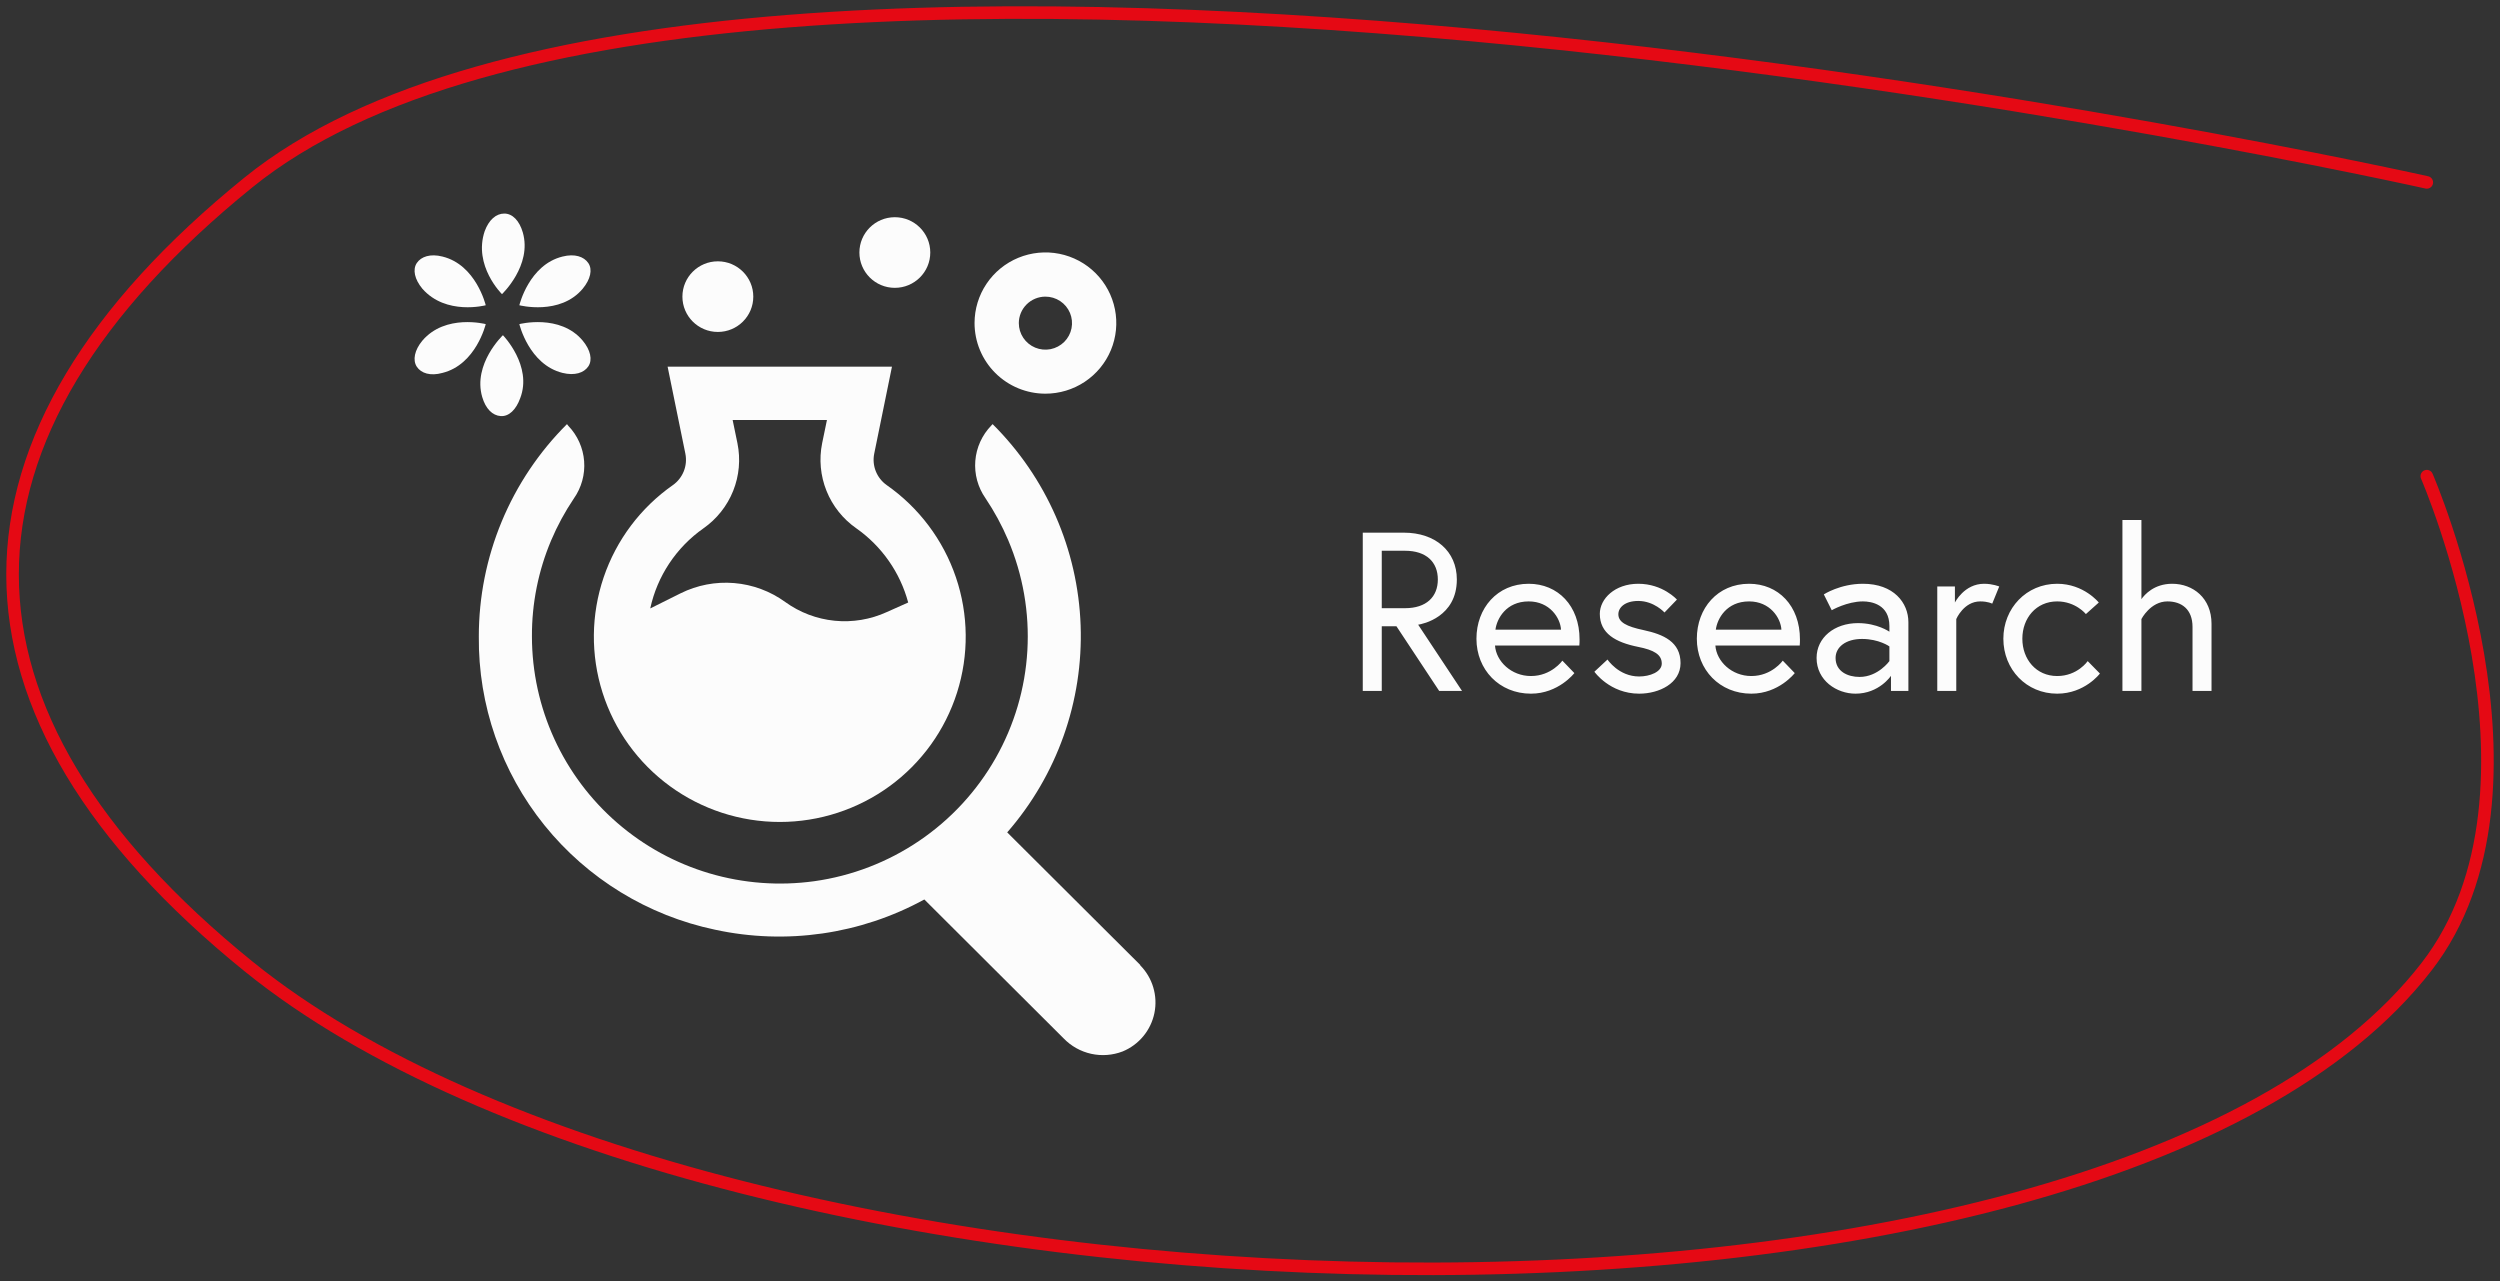
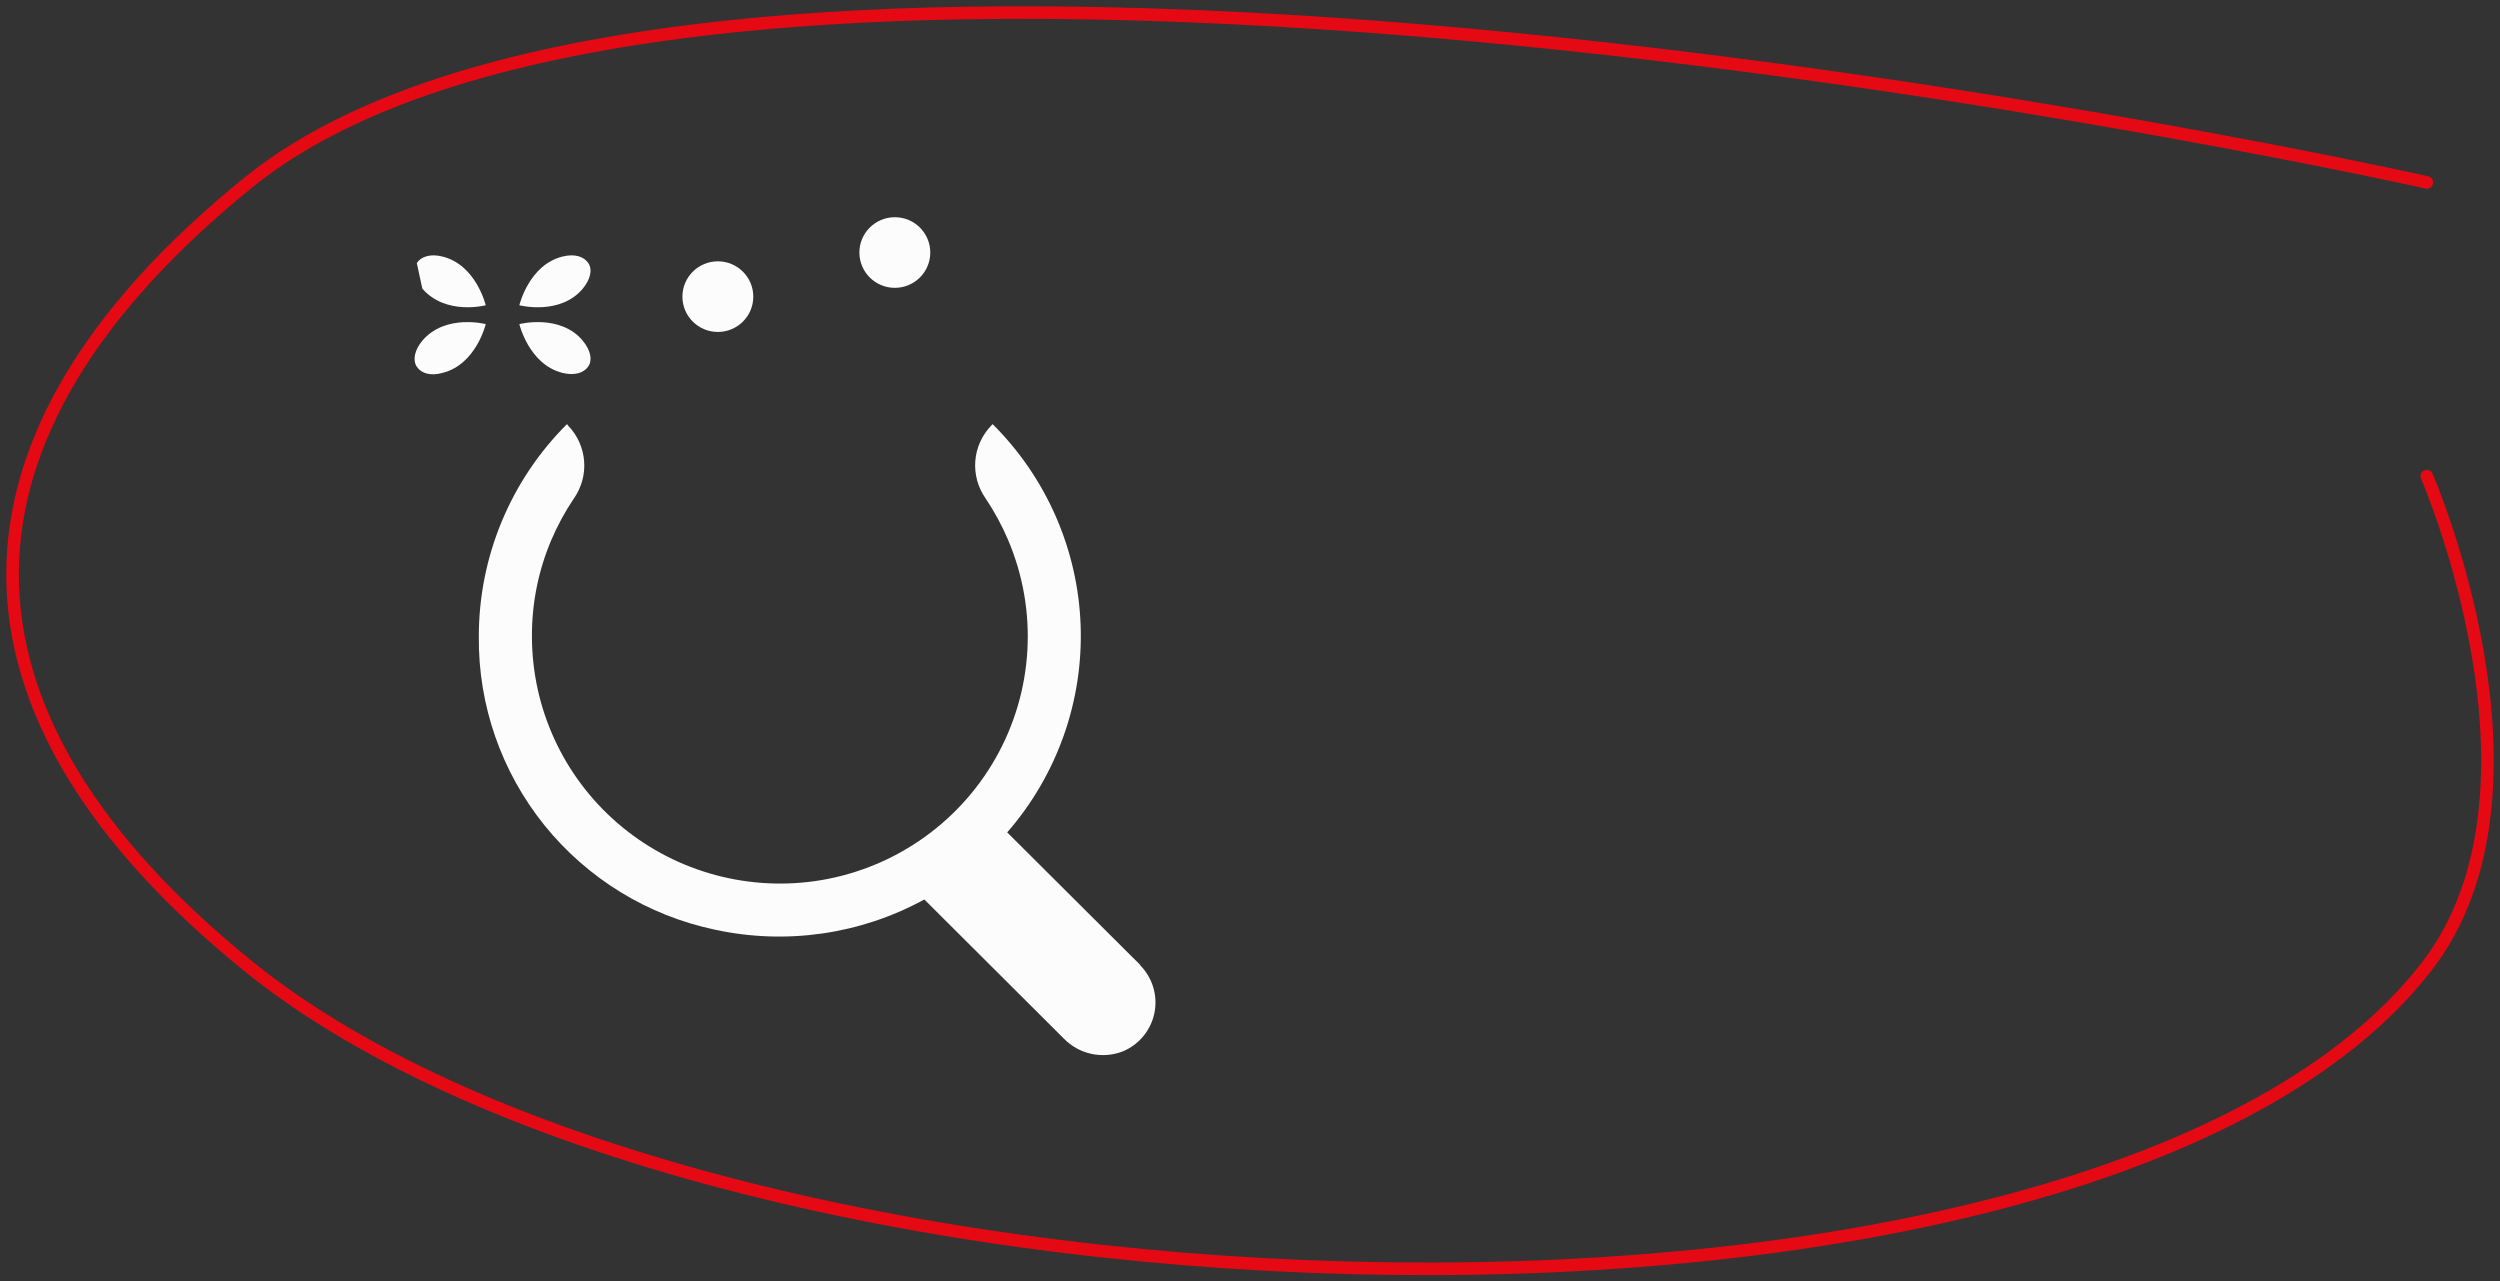
<svg xmlns="http://www.w3.org/2000/svg" width="199" height="102" viewBox="0 0 199 102" fill="none">
  <rect x="0" y="0" width="199" height="102" fill="#333333" stroke="none" />
-   <path d="M111.842 48.412H109.988V43.84H111.842C113.534 43.84 114.452 44.74 114.452 46.126C114.452 47.512 113.534 48.412 111.842 48.412ZM108.476 55H109.988V49.852H111.158L114.56 55H116.378L112.886 49.726C113.246 49.672 115.964 49.114 115.964 46.126C115.964 43.876 114.254 42.4 111.752 42.4H108.476V55ZM121.683 46.468C119.181 46.468 117.525 48.412 117.525 50.842C117.525 53.308 119.343 55.216 121.863 55.216C124.059 55.216 125.319 53.578 125.319 53.578L124.365 52.588C124.365 52.588 123.501 53.812 121.863 53.812C120.297 53.812 119.091 52.642 119.001 51.382H125.715C125.733 51.184 125.733 51.058 125.733 50.896C125.733 48.214 124.005 46.468 121.683 46.468ZM119.037 50.122C119.145 49.258 119.883 47.872 121.683 47.872C123.357 47.872 124.203 49.186 124.257 50.122H119.037ZM126.913 53.47C126.913 53.47 128.137 55.216 130.477 55.216C132.079 55.216 133.771 54.388 133.771 52.786C133.771 51.094 132.421 50.5 130.837 50.158C129.469 49.87 128.821 49.528 128.821 48.898C128.821 48.358 129.343 47.836 130.405 47.836C131.665 47.836 132.493 48.754 132.493 48.754L133.483 47.728C133.483 47.728 132.367 46.468 130.405 46.468C128.551 46.468 127.345 47.656 127.345 48.862C127.345 50.428 128.605 51.13 130.387 51.49C131.665 51.742 132.277 52.102 132.277 52.822C132.277 53.488 131.323 53.848 130.477 53.848C128.839 53.848 127.957 52.498 127.957 52.498L126.913 53.47ZM139.226 46.468C136.724 46.468 135.068 48.412 135.068 50.842C135.068 53.308 136.886 55.216 139.406 55.216C141.602 55.216 142.862 53.578 142.862 53.578L141.908 52.588C141.908 52.588 141.044 53.812 139.406 53.812C137.84 53.812 136.634 52.642 136.544 51.382H143.258C143.276 51.184 143.276 51.058 143.276 50.896C143.276 48.214 141.548 46.468 139.226 46.468ZM136.58 50.122C136.688 49.258 137.426 47.872 139.226 47.872C140.9 47.872 141.746 49.186 141.8 50.122H136.58ZM148.29 46.468C146.472 46.468 145.176 47.314 145.176 47.314L145.806 48.574C145.806 48.574 147.03 47.872 148.29 47.872C148.956 47.872 150.396 48.106 150.396 49.834V50.284C150.396 50.284 149.424 49.6 147.894 49.6C146.022 49.6 144.6 50.752 144.6 52.372C144.6 54.172 146.202 55.216 147.696 55.216C149.586 55.216 150.522 53.794 150.522 53.794V55H151.908V49.528C151.908 47.98 150.738 46.468 148.29 46.468ZM148.02 53.884C147.084 53.884 146.112 53.452 146.112 52.372C146.112 51.508 146.922 50.86 148.218 50.86C149.568 50.86 150.396 51.454 150.396 51.454V52.624C150.396 52.624 149.496 53.884 148.02 53.884ZM157.933 46.468C156.349 46.468 155.611 47.962 155.611 47.962V46.684H154.207V55H155.719V49.276C155.719 49.276 156.313 47.872 157.627 47.872C158.257 47.872 158.581 48.052 158.581 48.052L159.139 46.684C159.139 46.684 158.617 46.468 157.933 46.468ZM166.181 52.624C166.181 52.624 165.371 53.812 163.751 53.812C162.077 53.812 160.979 52.48 160.979 50.842C160.979 49.204 162.077 47.872 163.751 47.872C165.227 47.872 166.037 48.88 166.037 48.88L167.063 47.962C167.063 47.962 165.875 46.468 163.751 46.468C161.303 46.468 159.467 48.412 159.467 50.842C159.467 53.29 161.303 55.216 163.751 55.216C165.947 55.216 167.153 53.614 167.153 53.614L166.181 52.624ZM172.905 46.468C171.465 46.468 170.709 47.332 170.457 47.692V41.392H168.945V55H170.457V49.276C170.457 49.276 171.177 47.872 172.527 47.872C173.643 47.872 174.525 48.484 174.525 49.906V55H176.037V49.654C176.037 47.602 174.561 46.468 172.905 46.468Z" fill="#FCFCFC" />
-   <path d="M83.208 31.337C84.324 31.338 85.416 31.01 86.345 30.393C87.273 29.776 87.998 28.899 88.426 27.872C88.854 26.845 88.967 25.714 88.75 24.623C88.533 23.532 87.996 22.529 87.208 21.742C86.419 20.955 85.414 20.419 84.319 20.201C83.225 19.984 82.09 20.095 81.059 20.52C80.027 20.945 79.146 21.666 78.525 22.591C77.905 23.515 77.574 24.603 77.574 25.715C77.574 27.205 78.168 28.634 79.224 29.688C80.28 30.742 81.713 31.335 83.208 31.337ZM83.208 23.612C83.628 23.611 84.038 23.734 84.388 23.965C84.737 24.196 85.01 24.526 85.171 24.912C85.332 25.297 85.374 25.722 85.293 26.132C85.212 26.542 85.01 26.919 84.713 27.215C84.416 27.51 84.038 27.711 83.627 27.793C83.216 27.874 82.789 27.831 82.402 27.671C82.015 27.51 81.684 27.238 81.452 26.89C81.22 26.542 81.097 26.133 81.098 25.715C81.1 25.158 81.323 24.624 81.719 24.23C82.114 23.837 82.649 23.614 83.208 23.612Z" fill="#FCFCFC" />
  <path d="M71.229 22.912C72.787 22.912 74.05 21.653 74.05 20.101C74.05 18.548 72.787 17.29 71.229 17.29C69.671 17.29 68.408 18.548 68.408 20.101C68.408 21.653 69.671 22.912 71.229 22.912Z" fill="#FCFCFC" />
  <path d="M57.141 26.423C58.699 26.423 59.962 25.165 59.962 23.612C59.962 22.06 58.699 20.801 57.141 20.801C55.583 20.801 54.32 22.06 54.32 23.612C54.32 25.165 55.583 26.423 57.141 26.423Z" fill="#FCFCFC" />
  <path d="M90.762 76.809L80.174 66.258C84.145 61.701 86.233 55.812 86.018 49.781C85.802 43.749 83.299 38.023 79.012 33.76L78.913 33.866C78.172 34.628 77.72 35.624 77.635 36.681C77.55 37.739 77.837 38.793 78.447 39.663C79.152 40.714 79.756 41.828 80.251 42.992C81.43 45.77 81.952 48.779 81.778 51.79C81.604 54.8 80.739 57.73 79.248 60.354C77.757 62.978 75.681 65.225 73.18 66.922C70.679 68.62 67.82 69.722 64.824 70.143C62.029 70.531 59.182 70.319 56.476 69.519C53.77 68.718 51.268 67.35 49.137 65.505C47.007 63.66 45.298 61.381 44.126 58.822C42.954 56.264 42.345 53.484 42.342 50.671C42.328 48.043 42.848 45.438 43.871 43.015C44.365 41.851 44.969 40.737 45.675 39.686C46.287 38.819 46.578 37.766 46.497 36.708C46.416 35.651 45.969 34.654 45.231 33.889L45.132 33.76C42.904 35.98 41.138 38.617 39.934 41.519C38.73 44.421 38.111 47.531 38.114 50.671C38.062 56.127 39.906 61.432 43.334 65.686C46.763 69.939 51.563 72.879 56.92 74.005C62.582 75.231 68.498 74.376 73.577 71.598L84.669 82.659C85.262 83.273 86.024 83.699 86.859 83.884C87.694 84.068 88.565 84.002 89.363 83.695C90.003 83.431 90.569 83.014 91.009 82.481C91.45 81.947 91.753 81.315 91.891 80.638C92.029 79.961 91.998 79.26 91.801 78.598C91.605 77.936 91.248 77.332 90.762 76.839V76.809Z" fill="#FCFCFC" />
-   <path d="M70.579 38.612C70.191 38.337 69.89 37.955 69.714 37.513C69.537 37.071 69.493 36.588 69.586 36.121L71 29.189H53.142L54.557 36.121C54.649 36.588 54.605 37.071 54.429 37.513C54.252 37.955 53.952 38.337 53.563 38.612C50.989 40.414 49.059 42.986 48.051 45.956C47.044 48.925 47.012 52.137 47.96 55.126C48.908 58.115 50.787 60.724 53.325 62.577C55.862 64.429 58.926 65.428 62.071 65.428C65.217 65.428 68.28 64.429 70.818 62.577C73.355 60.724 75.234 58.115 76.182 55.126C77.131 52.137 77.099 48.925 76.091 45.956C75.084 42.986 73.153 40.414 70.579 38.612ZM55.994 42.056C57.057 41.312 57.88 40.275 58.361 39.072C58.842 37.869 58.959 36.552 58.7 35.283L58.318 33.432H65.825L65.442 35.283C65.186 36.553 65.306 37.871 65.79 39.074C66.273 40.277 67.098 41.313 68.164 42.056C70.191 43.482 71.651 45.571 72.292 47.959L70.587 48.721C69.29 49.313 67.858 49.551 66.438 49.411C65.019 49.27 63.662 48.756 62.507 47.921C61.315 47.056 59.907 46.534 58.438 46.412C56.969 46.29 55.494 46.572 54.174 47.228L51.759 48.432C52.319 45.852 53.83 43.577 55.994 42.056V42.056Z" fill="#FCFCFC" />
-   <path d="M38.581 18.402C37.656 21.152 39.957 23.414 39.957 23.414C39.957 23.414 42.372 21.129 41.615 18.501C41.34 17.556 40.79 17 40.14 17C39.49 17 38.917 17.495 38.581 18.402Z" fill="#FCFCFC" />
-   <path d="M33.619 22.98C35.507 25.136 38.664 24.298 38.664 24.298C38.664 24.298 37.9 21.076 35.217 20.421C34.261 20.177 33.52 20.421 33.176 20.939C32.832 21.456 33 22.233 33.619 22.98Z" fill="#FCFCFC" />
+   <path d="M33.619 22.98C35.507 25.136 38.664 24.298 38.664 24.298C38.664 24.298 37.9 21.076 35.217 20.421C34.261 20.177 33.52 20.421 33.176 20.939Z" fill="#FCFCFC" />
  <path d="M46.385 22.98C44.581 25.136 41.34 24.298 41.34 24.298C41.34 24.298 42.104 21.076 44.78 20.421C45.743 20.177 46.477 20.421 46.829 20.939C47.18 21.456 47.004 22.233 46.385 22.98Z" fill="#FCFCFC" />
-   <path d="M41.409 31.695C42.403 29.113 40.033 26.682 40.033 26.682C40.033 26.682 37.625 28.968 38.382 31.596C38.657 32.541 39.2 33.074 39.857 33.12C40.514 33.165 41.08 32.609 41.409 31.695Z" fill="#FCFCFC" />
  <path d="M46.385 27.117C44.581 24.961 41.34 25.799 41.34 25.799C41.34 25.799 42.104 29.021 44.78 29.684C45.743 29.92 46.477 29.684 46.829 29.166C47.18 28.648 47.004 27.863 46.385 27.117Z" fill="#FCFCFC" />
  <path d="M33.619 27.117C35.454 24.961 38.664 25.799 38.664 25.799C38.664 25.799 37.9 29.021 35.217 29.684C34.261 29.951 33.52 29.714 33.176 29.189C32.832 28.663 33 27.863 33.619 27.117Z" fill="#FCFCFC" />
  <path d="M193.173 14.519C193.173 14.519 57.341 -15.898 19.78 14.519C-5.26 34.796 -5.26 56.647 19.78 76.924C57.341 107.341 167.118 110.666 193.173 76.924C204.034 62.858 193.173 37.902 193.173 37.902" stroke="#E50914" stroke-linecap="round" />
</svg>